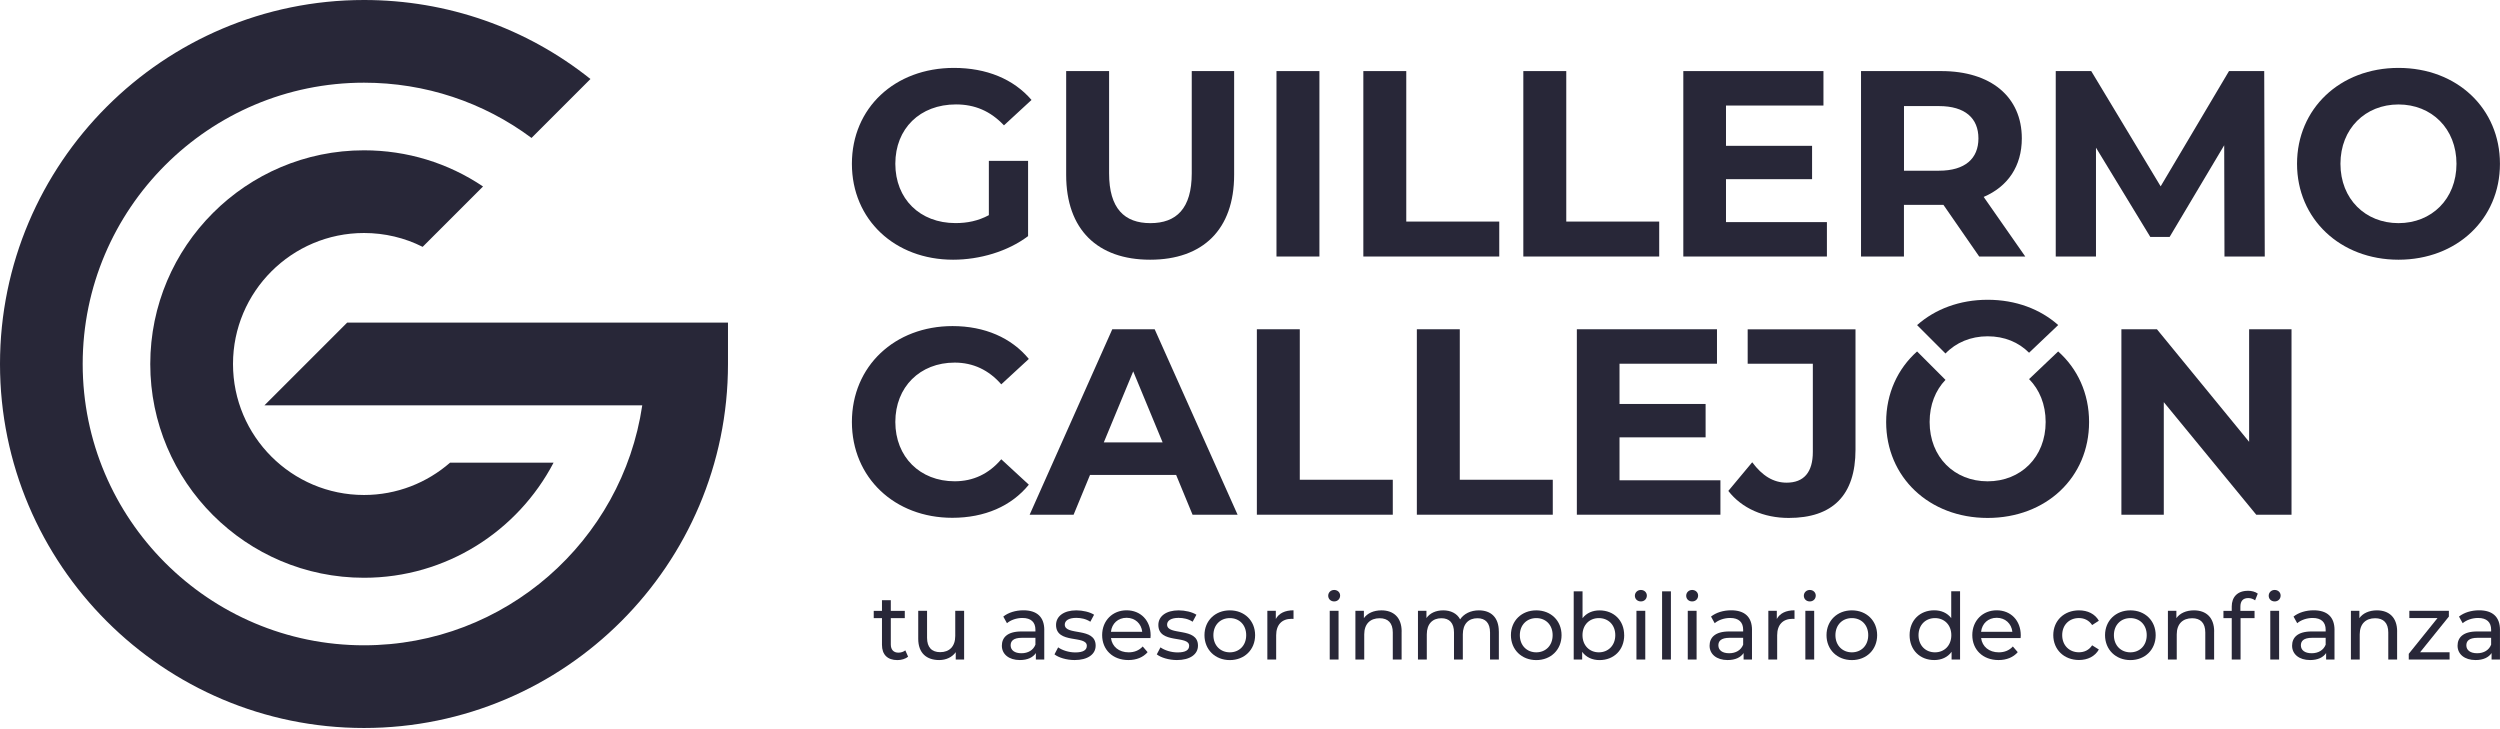
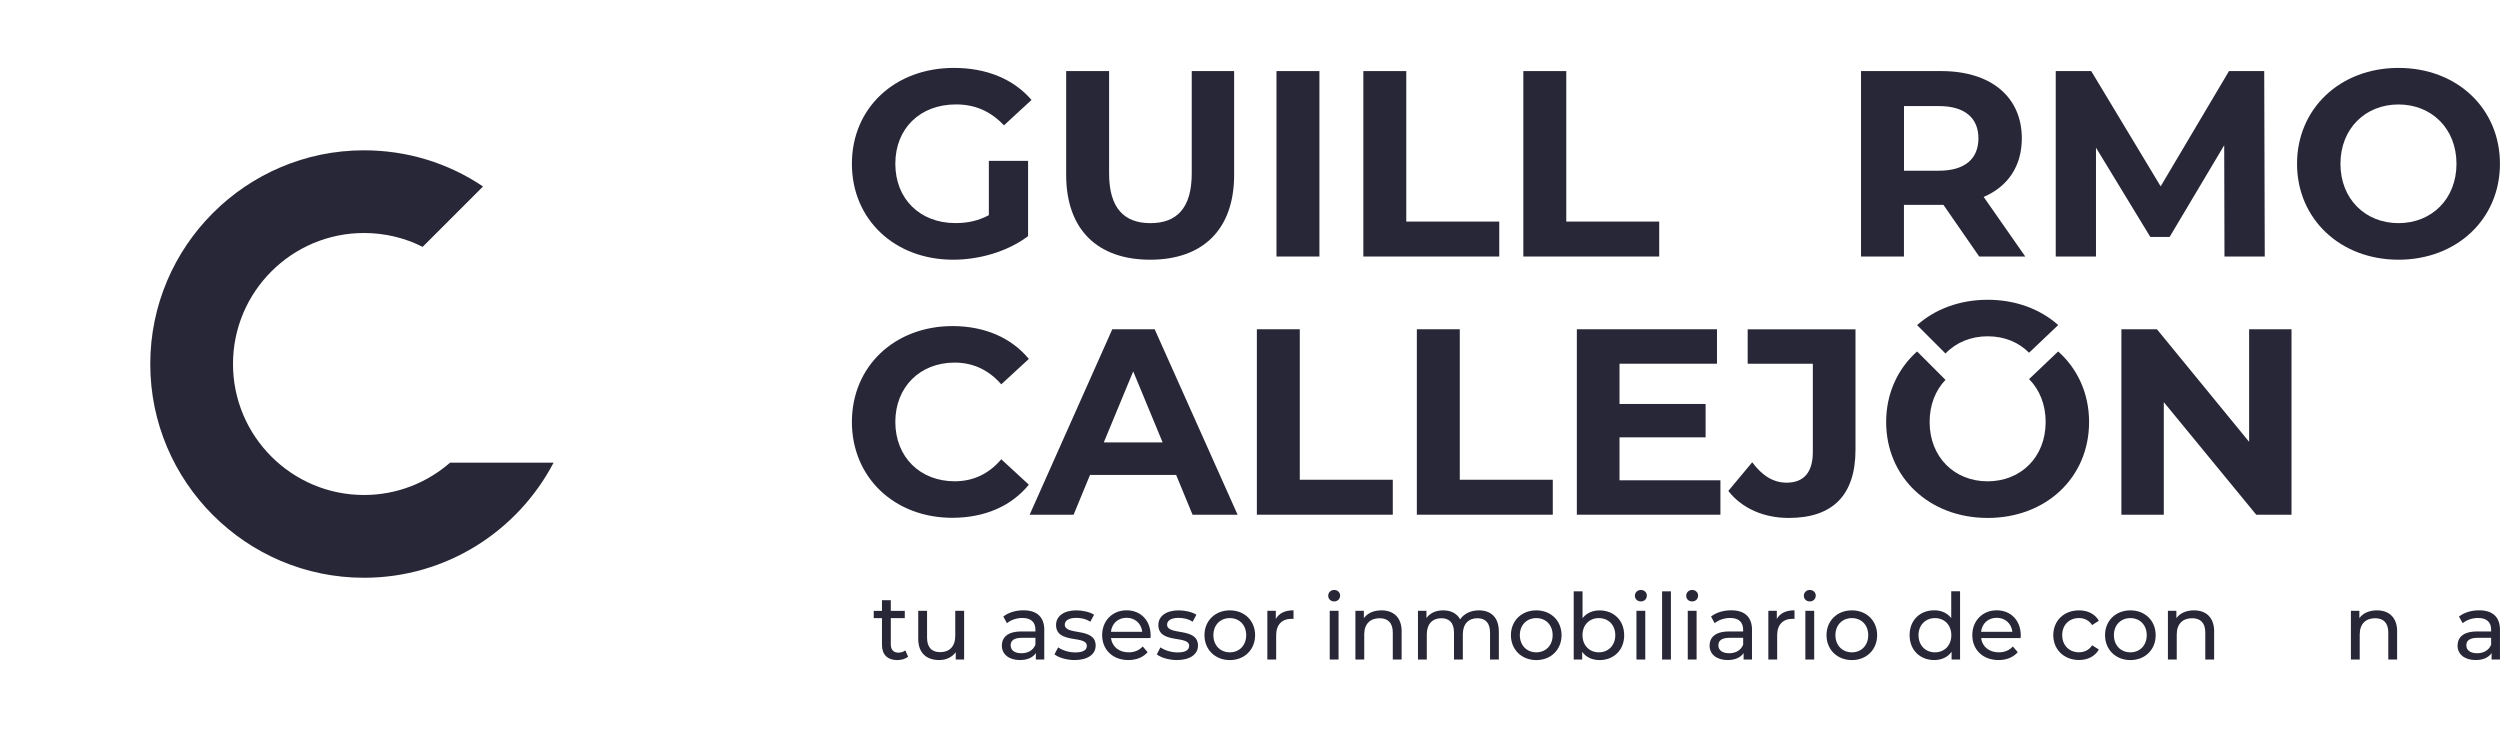
<svg xmlns="http://www.w3.org/2000/svg" width="199" height="58" viewBox="0 0 199 58" fill="none">
-   <path d="M21.047 32.267H51.123C49.525 43.058 40.204 51.366 28.974 51.366C16.627 51.366 6.582 41.32 6.582 28.974C6.582 16.627 16.627 6.582 28.974 6.582C33.843 6.582 38.474 8.126 42.309 10.98L47 6.289C41.895 2.215 35.605 0 28.974 0C12.996 0 0 12.999 0 28.974C0 44.948 12.996 57.948 28.974 57.948C44.952 57.948 57.948 44.952 57.948 28.974V25.681H27.633L21.051 32.263L21.047 32.267Z" fill="#282738" />
  <path d="M35.827 36.826C33.993 38.427 31.596 39.401 28.974 39.401C23.223 39.401 18.547 34.724 18.547 28.974C18.547 23.223 23.223 18.547 28.974 18.547C30.622 18.547 32.213 18.928 33.643 19.649L38.449 14.844C35.67 12.971 32.398 11.965 28.974 11.965C19.595 11.965 11.961 19.595 11.961 28.977C11.961 38.359 19.592 45.99 28.974 45.99C35.523 45.99 41.22 42.269 44.064 36.829H35.83L35.827 36.826Z" fill="#282738" />
  <path d="M78.713 12.807H81.835V18.796C80.212 20.02 77.975 20.673 75.867 20.673C71.229 20.673 67.811 17.487 67.811 13.039C67.811 8.59 71.229 5.405 75.931 5.405C78.524 5.405 80.675 6.289 82.109 7.955L79.915 9.978C78.842 8.84 77.597 8.312 76.098 8.312C73.23 8.312 71.268 10.231 71.268 13.035C71.268 15.839 73.23 17.758 76.056 17.758C76.983 17.758 77.85 17.59 78.713 17.127V12.803V12.807Z" fill="#282738" />
  <path d="M84.867 13.927V5.658H88.284V13.799C88.284 16.602 89.508 17.762 91.573 17.762C93.639 17.762 94.863 16.602 94.863 13.799V5.658H98.237V13.923C98.237 18.268 95.747 20.673 91.552 20.673C87.357 20.673 84.867 18.268 84.867 13.923" fill="#282738" />
  <path d="M105.026 5.658H101.608V20.419H105.026V5.658Z" fill="#282738" />
  <path d="M108.522 5.658H111.939V17.637H119.341V20.419H108.522V5.658Z" fill="#282738" />
  <path d="M121.257 5.658H124.675V17.637H132.073V20.419H121.257V5.658Z" fill="#282738" />
-   <path d="M145.422 17.68V20.419H133.992V5.658H145.147V8.401H137.389V11.608H144.241V14.262H137.389V17.68H145.422Z" fill="#282738" />
  <path d="M157.544 20.419L154.697 16.306H151.554V20.419H148.137V5.658H154.526C158.468 5.658 160.937 7.702 160.937 11.016C160.937 13.231 159.82 14.854 157.901 15.675L161.211 20.419H157.544ZM154.341 8.444H151.558V13.588H154.341C156.427 13.588 157.483 12.618 157.483 11.016C157.483 9.414 156.427 8.444 154.341 8.444Z" fill="#282738" />
  <path d="M177.068 20.419L177.047 11.562L172.702 18.86H171.164L166.84 11.754V20.419H163.637V5.658H166.462L171.988 14.833L177.428 5.658H180.232L180.275 20.419H177.068Z" fill="#282738" />
  <path d="M182.844 13.039C182.844 8.654 186.261 5.405 190.92 5.405C195.579 5.405 198.996 8.633 198.996 13.039C198.996 17.444 195.557 20.673 190.92 20.673C186.282 20.673 182.844 17.423 182.844 13.039ZM195.536 13.039C195.536 10.235 193.553 8.315 190.92 8.315C188.287 8.315 186.3 10.235 186.3 13.039C186.3 15.843 188.284 17.762 190.92 17.762C193.556 17.762 195.536 15.843 195.536 13.039Z" fill="#282738" />
  <path d="M72.281 52.272C72.067 52.454 71.746 52.543 71.432 52.543C70.648 52.543 70.205 52.112 70.205 51.33V49.201H69.549V48.623H70.205V47.774H70.908V48.623H72.021V49.201H70.908V51.298C70.908 51.716 71.129 51.951 71.514 51.951C71.718 51.951 71.918 51.887 72.064 51.769L72.285 52.272H72.281Z" fill="#282738" />
  <path d="M76.744 48.619V52.497H76.077V51.912C75.791 52.315 75.31 52.54 74.761 52.54C73.758 52.54 73.091 51.99 73.091 50.849V48.619H73.794V50.77C73.794 51.53 74.172 51.912 74.839 51.912C75.57 51.912 76.038 51.459 76.038 50.624V48.619H76.74H76.744Z" fill="#282738" />
  <path d="M83.123 50.157V52.497H82.455V51.983C82.22 52.333 81.792 52.54 81.182 52.54C80.304 52.54 79.748 52.072 79.748 51.398C79.748 50.777 80.151 50.264 81.307 50.264H82.42V50.125C82.42 49.532 82.077 49.19 81.382 49.19C80.921 49.19 80.454 49.35 80.154 49.607L79.862 49.079C80.265 48.758 80.843 48.58 81.464 48.58C82.523 48.58 83.126 49.094 83.126 50.153M82.42 51.312V50.77H81.339C80.643 50.77 80.447 51.041 80.447 51.37C80.447 51.758 80.768 51.998 81.303 51.998C81.838 51.998 82.249 51.755 82.423 51.309" fill="#282738" />
  <path d="M83.936 52.087L84.228 51.53C84.56 51.766 85.085 51.933 85.591 51.933C86.24 51.933 86.511 51.737 86.511 51.405C86.511 50.535 84.061 51.288 84.061 49.746C84.061 49.051 84.681 48.584 85.677 48.584C86.183 48.584 86.754 48.715 87.089 48.933L86.79 49.49C86.44 49.261 86.051 49.183 85.669 49.183C85.056 49.183 84.756 49.411 84.756 49.718C84.756 50.631 87.214 49.886 87.214 51.391C87.214 52.094 86.569 52.54 85.537 52.54C84.895 52.54 84.257 52.343 83.936 52.087Z" fill="#282738" />
  <path d="M91.581 50.792H88.434C88.523 51.473 89.069 51.926 89.84 51.926C90.293 51.926 90.674 51.773 90.96 51.459L91.349 51.912C90.996 52.322 90.464 52.54 89.818 52.54C88.566 52.54 87.731 51.712 87.731 50.556C87.731 49.4 88.559 48.58 89.676 48.58C90.792 48.58 91.591 49.386 91.591 50.578C91.591 50.635 91.584 50.724 91.577 50.788M88.434 50.289H90.921C90.849 49.639 90.357 49.176 89.676 49.176C88.994 49.176 88.506 49.629 88.431 50.289" fill="#282738" />
  <path d="M92.08 52.087L92.373 51.53C92.704 51.766 93.229 51.933 93.735 51.933C94.385 51.933 94.656 51.737 94.656 51.405C94.656 50.535 92.205 51.288 92.205 49.746C92.205 49.051 92.826 48.584 93.821 48.584C94.328 48.584 94.898 48.715 95.234 48.933L94.934 49.49C94.584 49.261 94.195 49.183 93.814 49.183C93.2 49.183 92.901 49.411 92.901 49.718C92.901 50.631 95.359 49.886 95.359 51.391C95.359 52.094 94.713 52.54 93.682 52.54C93.04 52.54 92.401 52.343 92.08 52.087Z" fill="#282738" />
  <path d="M95.876 50.56C95.876 49.404 96.732 48.584 97.895 48.584C99.058 48.584 99.907 49.404 99.907 50.56C99.907 51.716 99.058 52.543 97.895 52.543C96.732 52.543 95.876 51.716 95.876 50.56ZM99.197 50.56C99.197 49.732 98.64 49.201 97.895 49.201C97.149 49.201 96.586 49.736 96.586 50.56C96.586 51.384 97.149 51.926 97.895 51.926C98.64 51.926 99.197 51.384 99.197 50.56Z" fill="#282738" />
  <path d="M102.964 48.584V49.265C102.907 49.258 102.853 49.258 102.803 49.258C102.051 49.258 101.583 49.718 101.583 50.567V52.497H100.881V48.619H101.555V49.269C101.805 48.815 102.286 48.58 102.968 48.58" fill="#282738" />
  <path d="M105.725 47.42C105.725 47.164 105.928 46.96 106.2 46.96C106.471 46.96 106.674 47.157 106.674 47.406C106.674 47.67 106.474 47.874 106.2 47.874C105.925 47.874 105.725 47.677 105.725 47.42ZM105.846 48.619H106.549V52.497H105.846V48.619Z" fill="#282738" />
  <path d="M111.568 50.267V52.497H110.866V50.346C110.866 49.586 110.484 49.211 109.82 49.211C109.075 49.211 108.593 49.657 108.593 50.499V52.497H107.89V48.619H108.565V49.204C108.85 48.808 109.346 48.584 109.963 48.584C110.905 48.584 111.572 49.126 111.572 50.267" fill="#282738" />
  <path d="M119.309 50.267V52.497H118.607V50.346C118.607 49.586 118.239 49.211 117.604 49.211C116.901 49.211 116.441 49.657 116.441 50.499V52.497H115.738V50.346C115.738 49.586 115.371 49.211 114.736 49.211C114.033 49.211 113.573 49.657 113.573 50.499V52.497H112.87V48.619H113.545V49.197C113.823 48.801 114.297 48.584 114.882 48.584C115.467 48.584 115.974 48.819 116.227 49.3C116.52 48.862 117.062 48.584 117.718 48.584C118.66 48.584 119.306 49.126 119.306 50.267" fill="#282738" />
  <path d="M120.269 50.56C120.269 49.404 121.125 48.584 122.288 48.584C123.451 48.584 124.3 49.404 124.3 50.56C124.3 51.716 123.451 52.543 122.288 52.543C121.125 52.543 120.269 51.716 120.269 50.56ZM123.59 50.56C123.59 49.732 123.034 49.201 122.288 49.201C121.543 49.201 120.979 49.736 120.979 50.56C120.979 51.384 121.543 51.926 122.288 51.926C123.034 51.926 123.59 51.384 123.59 50.56Z" fill="#282738" />
  <path d="M129.287 50.56C129.287 51.744 128.46 52.543 127.325 52.543C126.754 52.543 126.259 52.326 125.941 51.887V52.5H125.267V47.071H125.97V49.208C126.291 48.79 126.776 48.587 127.322 48.587C128.456 48.587 129.284 49.379 129.284 50.563M128.577 50.56C128.577 49.732 128.014 49.201 127.268 49.201C126.523 49.201 125.966 49.736 125.966 50.56C125.966 51.384 126.53 51.926 127.268 51.926C128.007 51.926 128.577 51.384 128.577 50.56Z" fill="#282738" />
  <path d="M130.136 47.42C130.136 47.164 130.343 46.96 130.614 46.96C130.885 46.96 131.089 47.157 131.089 47.406C131.089 47.67 130.893 47.874 130.614 47.874C130.336 47.874 130.136 47.677 130.136 47.42ZM130.261 48.619H130.964V52.497H130.261V48.619Z" fill="#282738" />
  <path d="M133.004 47.071H132.302V52.5H133.004V47.071Z" fill="#282738" />
  <path d="M134.221 47.42C134.221 47.164 134.424 46.96 134.695 46.96C134.967 46.96 135.17 47.157 135.17 47.406C135.17 47.67 134.974 47.874 134.695 47.874C134.417 47.874 134.221 47.677 134.221 47.42ZM134.346 48.619H135.049V52.497H134.346V48.619Z" fill="#282738" />
  <path d="M139.458 50.157V52.497H138.791V51.983C138.555 52.333 138.127 52.54 137.517 52.54C136.64 52.54 136.083 52.072 136.083 51.398C136.083 50.777 136.486 50.264 137.642 50.264H138.755V50.125C138.755 49.532 138.412 49.19 137.717 49.19C137.257 49.19 136.789 49.35 136.49 49.607L136.197 49.079C136.6 48.758 137.178 48.58 137.799 48.58C138.862 48.58 139.461 49.094 139.461 50.153M138.755 51.312V50.77H137.674C136.978 50.77 136.782 51.041 136.782 51.37C136.782 51.758 137.103 51.998 137.638 51.998C138.173 51.998 138.584 51.755 138.759 51.309" fill="#282738" />
  <path d="M142.843 48.584V49.265C142.786 49.258 142.733 49.258 142.683 49.258C141.93 49.258 141.463 49.718 141.463 50.567V52.497H140.76V48.619H141.434V49.269C141.684 48.815 142.165 48.58 142.847 48.58" fill="#282738" />
  <path d="M143.585 47.42C143.585 47.164 143.789 46.96 144.06 46.96C144.331 46.96 144.534 47.157 144.534 47.406C144.534 47.67 144.338 47.874 144.06 47.874C143.781 47.874 143.585 47.677 143.585 47.42ZM143.706 48.619H144.409V52.497H143.706V48.619Z" fill="#282738" />
  <path d="M145.39 50.56C145.39 49.404 146.246 48.584 147.409 48.584C148.572 48.584 149.421 49.404 149.421 50.56C149.421 51.716 148.572 52.543 147.409 52.543C146.246 52.543 145.39 51.716 145.39 50.56ZM148.711 50.56C148.711 49.732 148.155 49.201 147.409 49.201C146.664 49.201 146.1 49.736 146.1 50.56C146.1 51.384 146.664 51.926 147.409 51.926C148.155 51.926 148.711 51.384 148.711 50.56Z" fill="#282738" />
  <path d="M156.021 47.067V52.497H155.346V51.883C155.033 52.322 154.533 52.54 153.966 52.54C152.832 52.54 152.004 51.744 152.004 50.556C152.004 49.368 152.832 48.58 153.966 48.58C154.515 48.58 154.997 48.783 155.318 49.201V47.064H156.021V47.067ZM155.325 50.56C155.325 49.732 154.761 49.201 154.023 49.201C153.285 49.201 152.714 49.736 152.714 50.56C152.714 51.384 153.277 51.926 154.023 51.926C154.769 51.926 155.325 51.384 155.325 50.56Z" fill="#282738" />
  <path d="M160.844 50.792H157.697C157.787 51.473 158.332 51.926 159.103 51.926C159.556 51.926 159.938 51.773 160.223 51.459L160.612 51.912C160.259 52.322 159.727 52.54 159.082 52.54C157.829 52.54 156.995 51.712 156.995 50.556C156.995 49.4 157.822 48.58 158.939 48.58C160.055 48.58 160.854 49.386 160.854 50.578C160.854 50.635 160.847 50.724 160.84 50.788M157.697 50.289H160.184C160.112 49.639 159.62 49.176 158.939 49.176C158.257 49.176 157.769 49.629 157.694 50.289" fill="#282738" />
  <path d="M163.441 50.56C163.441 49.404 164.297 48.584 165.489 48.584C166.184 48.584 166.762 48.869 167.069 49.411L166.534 49.754C166.284 49.375 165.906 49.197 165.481 49.197C164.722 49.197 164.151 49.732 164.151 50.556C164.151 51.38 164.722 51.922 165.481 51.922C165.906 51.922 166.288 51.748 166.534 51.366L167.069 51.701C166.762 52.244 166.184 52.536 165.489 52.536C164.297 52.536 163.441 51.709 163.441 50.553" fill="#282738" />
  <path d="M167.561 50.56C167.561 49.404 168.417 48.584 169.58 48.584C170.743 48.584 171.592 49.404 171.592 50.56C171.592 51.716 170.743 52.543 169.58 52.543C168.417 52.543 167.561 51.716 167.561 50.56ZM170.879 50.56C170.879 49.732 170.322 49.201 169.577 49.201C168.831 49.201 168.267 49.736 168.267 50.56C168.267 51.384 168.831 51.926 169.577 51.926C170.322 51.926 170.879 51.384 170.879 50.56Z" fill="#282738" />
  <path d="M176.244 50.267V52.497H175.541V50.346C175.541 49.586 175.16 49.211 174.496 49.211C173.751 49.211 173.269 49.657 173.269 50.499V52.497H172.566V48.619H173.24V49.204C173.526 48.808 174.022 48.584 174.639 48.584C175.581 48.584 176.248 49.126 176.248 50.267" fill="#282738" />
-   <path d="M178.93 47.025C179.23 47.025 179.522 47.099 179.719 47.253L179.505 47.788C179.358 47.677 179.169 47.606 178.962 47.606C178.545 47.606 178.335 47.842 178.335 48.287V48.623H179.462V49.201H178.349V52.5H177.646V49.201H176.986V48.623H177.646V48.28C177.646 47.528 178.099 47.028 178.927 47.028M180.589 47.42C180.589 47.164 180.792 46.96 181.064 46.96C181.335 46.96 181.538 47.157 181.538 47.406C181.538 47.67 181.342 47.874 181.064 47.874C180.785 47.874 180.589 47.677 180.589 47.42ZM180.714 48.619H181.417V52.497H180.714V48.619Z" fill="#282738" />
-   <path d="M185.826 50.157V52.497H185.159V51.983C184.923 52.333 184.495 52.54 183.885 52.54C183.008 52.54 182.451 52.072 182.451 51.398C182.451 50.777 182.854 50.264 184.01 50.264H185.123V50.125C185.123 49.532 184.781 49.19 184.085 49.19C183.625 49.19 183.158 49.35 182.858 49.607L182.565 49.079C182.968 48.758 183.546 48.58 184.167 48.58C185.23 48.58 185.829 49.094 185.829 50.153M185.123 51.312V50.77H184.042C183.347 50.77 183.15 51.041 183.15 51.37C183.15 51.758 183.471 51.998 184.007 51.998C184.542 51.998 184.952 51.755 185.127 51.309" fill="#282738" />
  <path d="M190.81 50.267V52.497H190.107V50.346C190.107 49.586 189.725 49.211 189.062 49.211C188.316 49.211 187.834 49.657 187.834 50.499V52.497H187.132V48.619H187.806V49.204C188.091 48.808 188.587 48.584 189.204 48.584C190.146 48.584 190.813 49.126 190.813 50.267" fill="#282738" />
-   <path d="M194.987 51.919V52.497H191.737V52.044L194.027 49.197H191.783V48.619H194.93V49.079L192.64 51.919H194.987Z" fill="#282738" />
  <path d="M198.997 50.157V52.497H198.329V51.983C198.094 52.333 197.666 52.54 197.056 52.54C196.178 52.54 195.622 52.072 195.622 51.398C195.622 50.777 196.025 50.264 197.181 50.264H198.294V50.125C198.294 49.532 197.951 49.19 197.256 49.19C196.795 49.19 196.328 49.35 196.029 49.607L195.736 49.079C196.139 48.758 196.717 48.58 197.338 48.58C198.401 48.58 199 49.094 199 50.153M198.294 51.312V50.77H197.213C196.517 50.77 196.321 51.041 196.321 51.37C196.321 51.758 196.642 51.998 197.177 51.998C197.712 51.998 198.123 51.755 198.297 51.309" fill="#282738" />
  <path d="M67.811 33.59C67.811 29.142 71.229 25.956 75.824 25.956C78.374 25.956 80.504 26.883 81.895 28.571L79.701 30.593C78.71 29.456 77.465 28.863 75.991 28.863C73.23 28.863 71.268 30.804 71.268 33.587C71.268 36.369 73.23 38.31 75.991 38.31C77.468 38.31 78.713 37.721 79.701 36.558L81.895 38.581C80.504 40.289 78.374 41.217 75.802 41.217C71.225 41.217 67.811 38.031 67.811 33.583" fill="#282738" />
  <path d="M93.618 37.806H86.765L85.459 40.971H81.96L88.538 26.209H91.912L98.512 40.971H94.927L93.621 37.806H93.618ZM92.544 35.213L90.204 29.562L87.863 35.213H92.544Z" fill="#282738" />
  <path d="M100.046 26.209H103.463V38.188H110.866V40.971H100.046V26.209Z" fill="#282738" />
  <path d="M112.781 26.209H116.199V38.188H123.601V40.971H112.781V26.209Z" fill="#282738" />
  <path d="M136.946 38.231V40.971H125.517V26.209H136.672V28.952H128.913V32.156H135.766V34.813H128.913V38.231H136.946Z" fill="#282738" />
  <path d="M137.578 39.073L139.476 36.797C140.278 37.874 141.163 38.42 142.215 38.42C143.585 38.42 144.302 37.596 144.302 35.973V28.953H139.115V26.213H147.698V35.788C147.698 39.437 145.865 41.228 142.383 41.228C140.4 41.228 138.652 40.468 137.574 39.077" fill="#282738" />
  <path d="M161.514 30.176C162.338 31.007 162.834 32.188 162.834 33.59C162.834 36.394 160.851 38.313 158.215 38.313C155.578 38.313 153.598 36.394 153.598 33.59C153.598 32.22 154.069 31.061 154.861 30.237L152.6 27.975C151.062 29.345 150.138 31.314 150.138 33.593C150.138 37.978 153.556 41.228 158.215 41.228C162.874 41.228 166.291 38.003 166.291 33.593C166.291 31.307 165.367 29.341 163.83 27.975L161.511 30.18L161.514 30.176Z" fill="#282738" />
  <path d="M163.837 25.878C162.41 24.608 160.455 23.862 158.218 23.862C155.981 23.862 154.027 24.611 152.6 25.878L154.861 28.139C155.689 27.272 156.866 26.769 158.215 26.769C159.563 26.769 160.687 27.247 161.514 28.078L163.833 25.874L163.837 25.878Z" fill="#282738" />
  <path d="M182.405 26.209V40.971H179.597L172.238 32.01V40.971H168.863V26.209H171.692L179.03 35.17V26.209H182.405Z" fill="#282738" />
</svg>